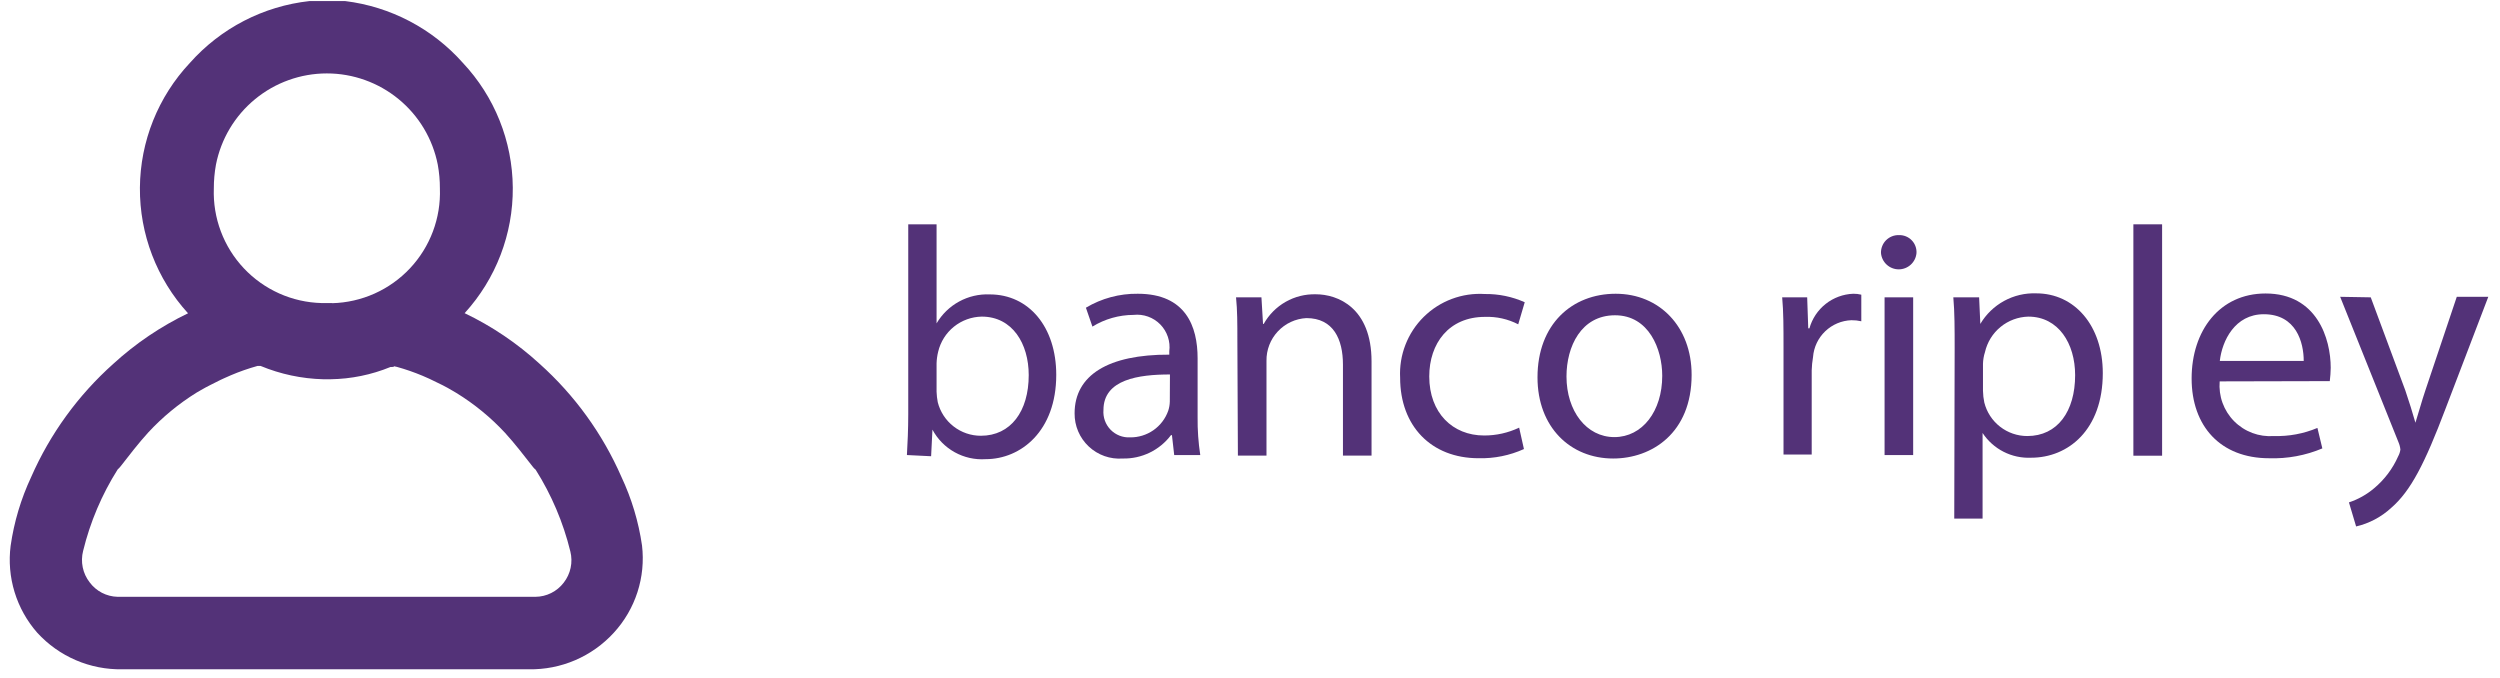
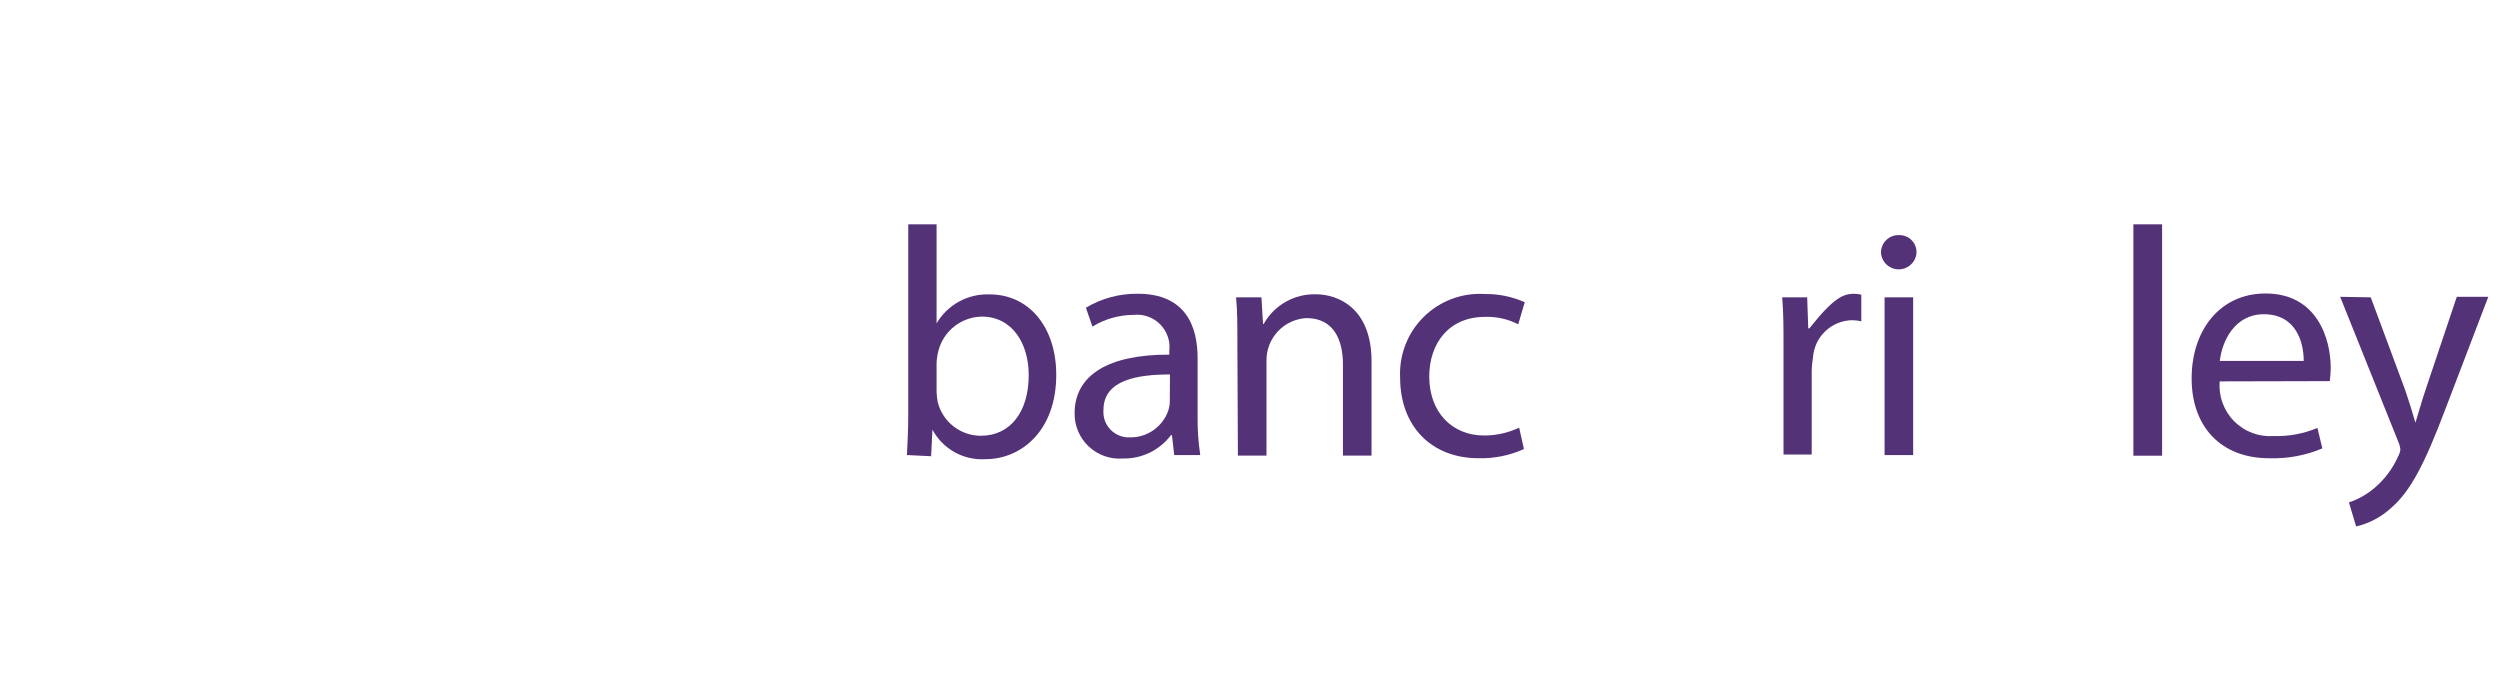
<svg xmlns="http://www.w3.org/2000/svg" width="188" height="51" viewBox="0 0 188 51" fill="none">
  <path d="M68.2 34.219C68.25 33.409 68.3 32.219 68.3 31.149V16.869H70.43V24.319C70.836 23.627 71.423 23.058 72.128 22.674C72.832 22.29 73.628 22.105 74.43 22.139C77.37 22.139 79.43 24.589 79.43 28.189C79.43 32.429 76.76 34.529 74.12 34.529C73.31 34.583 72.502 34.402 71.793 34.008C71.084 33.615 70.503 33.025 70.12 32.309V32.309L70.02 34.309L68.2 34.219ZM70.43 29.459C70.439 29.724 70.469 29.988 70.52 30.249C70.703 30.97 71.12 31.609 71.707 32.065C72.294 32.522 73.016 32.77 73.76 32.769C76.01 32.769 77.36 30.929 77.36 28.209C77.36 25.839 76.13 23.809 73.83 23.809C73.068 23.822 72.331 24.088 71.737 24.566C71.143 25.044 70.726 25.707 70.55 26.449C70.479 26.737 70.439 27.032 70.43 27.329V29.459Z" fill="#533278" />
  <path d="M88.3 34.22L88.13 32.72H88.06C87.638 33.281 87.089 33.733 86.457 34.039C85.826 34.345 85.131 34.496 84.43 34.48C83.964 34.515 83.496 34.453 83.056 34.297C82.616 34.141 82.213 33.895 81.873 33.576C81.532 33.256 81.262 32.869 81.079 32.44C80.896 32.01 80.805 31.547 80.81 31.08C80.81 28.21 83.35 26.65 87.93 26.67V26.42C87.978 26.053 87.942 25.68 87.824 25.33C87.706 24.979 87.511 24.66 87.252 24.396C86.992 24.132 86.677 23.93 86.328 23.806C85.98 23.682 85.608 23.639 85.24 23.68C84.149 23.684 83.079 23.988 82.15 24.56L81.66 23.14C82.838 22.436 84.188 22.073 85.56 22.09C89.18 22.09 90.06 24.56 90.06 26.94V31.37C90.049 32.324 90.116 33.277 90.26 34.22H88.3ZM87.98 28.16C85.63 28.16 82.98 28.53 82.98 30.83C82.958 31.101 82.995 31.374 83.087 31.63C83.179 31.885 83.324 32.118 83.513 32.313C83.703 32.508 83.931 32.66 84.184 32.76C84.437 32.859 84.709 32.904 84.98 32.89C85.607 32.899 86.222 32.71 86.737 32.352C87.251 31.993 87.641 31.482 87.85 30.89C87.924 30.667 87.964 30.435 87.97 30.2L87.98 28.16Z" fill="#533278" />
  <path d="M93.05 25.571C93.05 24.341 93.05 23.341 92.95 22.361H94.86L94.98 24.361H95.03C95.418 23.667 95.988 23.092 96.679 22.699C97.37 22.306 98.155 22.11 98.95 22.13C100.59 22.13 103.14 23.131 103.14 27.181V34.261H100.99V27.421C100.99 25.511 100.27 23.921 98.24 23.921C97.422 23.964 96.653 24.323 96.094 24.921C95.534 25.52 95.228 26.311 95.24 27.13V34.261H93.09L93.05 25.571Z" fill="#533278" />
  <path d="M114.6 33.769C113.53 34.252 112.364 34.488 111.19 34.459C107.62 34.459 105.29 32.029 105.29 28.409C105.246 27.564 105.381 26.72 105.687 25.931C105.992 25.142 106.461 24.426 107.063 23.831C107.664 23.236 108.385 22.776 109.177 22.479C109.97 22.182 110.816 22.056 111.66 22.11C112.693 22.096 113.717 22.307 114.66 22.729L114.17 24.389C113.399 23.991 112.538 23.798 111.67 23.829C108.95 23.829 107.48 25.829 107.48 28.309C107.48 31.049 109.24 32.749 111.6 32.749C112.513 32.753 113.415 32.551 114.24 32.159L114.6 33.769Z" fill="#533278" />
-   <path d="M127.21 28.189C127.21 32.569 124.21 34.48 121.31 34.48C118.1 34.48 115.62 32.129 115.62 28.379C115.62 24.379 118.22 22.09 121.5 22.09C124.78 22.09 127.21 24.559 127.21 28.189ZM117.8 28.31C117.8 30.91 119.3 32.87 121.4 32.87C123.5 32.87 125 30.93 125 28.26C125 26.26 124 23.709 121.45 23.709C118.9 23.709 117.8 26.06 117.8 28.31V28.31Z" fill="#533278" />
-   <path d="M134.12 26.06C134.12 24.66 134.12 23.46 134.02 22.36H135.9L135.98 24.69H136.07C136.273 23.964 136.7 23.322 137.292 22.854C137.883 22.387 138.607 22.12 139.36 22.09C139.566 22.086 139.771 22.11 139.97 22.16V24.16C139.727 24.104 139.479 24.077 139.23 24.08C138.492 24.105 137.789 24.401 137.255 24.913C136.722 25.424 136.396 26.113 136.34 26.85C136.283 27.181 136.25 27.515 136.24 27.85V34.18H134.12V26.06Z" fill="#533278" />
+   <path d="M134.12 26.06C134.12 24.66 134.12 23.46 134.02 22.36H135.9L135.98 24.69H136.07C137.883 22.387 138.607 22.12 139.36 22.09C139.566 22.086 139.771 22.11 139.97 22.16V24.16C139.727 24.104 139.479 24.077 139.23 24.08C138.492 24.105 137.789 24.401 137.255 24.913C136.722 25.424 136.396 26.113 136.34 26.85C136.283 27.181 136.25 27.515 136.24 27.85V34.18H134.12V26.06Z" fill="#533278" />
  <path d="M144.12 19.03C144.091 19.365 143.938 19.675 143.691 19.902C143.444 20.129 143.12 20.255 142.785 20.255C142.45 20.255 142.126 20.129 141.879 19.902C141.632 19.675 141.479 19.365 141.45 19.03C141.444 18.852 141.476 18.673 141.542 18.507C141.607 18.341 141.707 18.19 141.833 18.063C141.96 17.937 142.111 17.838 142.277 17.772C142.443 17.706 142.621 17.675 142.8 17.68C142.978 17.675 143.154 17.706 143.319 17.772C143.484 17.838 143.633 17.938 143.757 18.065C143.881 18.192 143.978 18.343 144.04 18.509C144.103 18.676 144.13 18.853 144.12 19.03ZM141.72 34.22V22.361H143.87V34.22H141.72Z" fill="#533278" />
-   <path d="M146.99 26.23C146.99 24.71 146.99 23.49 146.89 22.36H148.83L148.92 24.36C149.349 23.633 149.967 23.035 150.708 22.63C151.449 22.225 152.286 22.028 153.13 22.06C156 22.06 158.13 24.48 158.13 28.06C158.13 32.32 155.53 34.42 152.74 34.42C152.023 34.453 151.309 34.299 150.669 33.973C150.029 33.647 149.485 33.16 149.09 32.56V32.56V39H146.96L146.99 26.23ZM149.12 29.39C149.126 29.686 149.159 29.98 149.22 30.27C149.401 30.99 149.816 31.629 150.402 32.085C150.987 32.542 151.708 32.79 152.45 32.79C154.73 32.79 156.05 30.93 156.05 28.21C156.05 25.84 154.8 23.81 152.53 23.81C151.767 23.829 151.032 24.102 150.442 24.585C149.851 25.069 149.439 25.736 149.27 26.48C149.178 26.765 149.128 27.061 149.12 27.36V29.39Z" fill="#533278" />
  <path d="M160.43 16.869H162.59V34.269H160.43V16.869Z" fill="#533278" />
  <path d="M166.92 28.68C166.874 29.228 166.947 29.78 167.134 30.297C167.322 30.814 167.619 31.284 168.006 31.674C168.393 32.065 168.86 32.367 169.376 32.56C169.891 32.753 170.442 32.831 170.99 32.79C172.114 32.824 173.233 32.616 174.27 32.18L174.64 33.72C173.376 34.253 172.011 34.505 170.64 34.46C166.99 34.46 164.81 32.06 164.81 28.46C164.81 24.86 166.92 22.07 170.37 22.07C174.24 22.07 175.27 25.47 175.27 27.66C175.265 27.994 175.241 28.328 175.2 28.66L166.92 28.68ZM173.24 27.14C173.24 25.76 172.68 23.63 170.24 23.63C168.06 23.63 167.1 25.63 166.93 27.14H173.24Z" fill="#533278" />
  <path d="M178.28 22.36L180.88 29.36C181.15 30.15 181.44 31.08 181.64 31.79C181.87 31.08 182.11 30.17 182.4 29.32L184.75 22.32H187.12L183.89 30.77C182.35 34.84 181.29 36.92 179.82 38.19C179.076 38.877 178.166 39.36 177.18 39.59L176.64 37.78C177.332 37.551 177.973 37.191 178.53 36.72C179.31 36.07 179.93 35.249 180.34 34.32C180.427 34.162 180.485 33.989 180.51 33.81C180.491 33.613 180.44 33.421 180.36 33.24L175.98 22.32L178.28 22.36Z" fill="#533278" />
-   <path d="M48.28 41.02C48.021 39.233 47.498 37.495 46.73 35.86C45.312 32.619 43.215 29.721 40.58 27.36C38.898 25.819 36.998 24.535 34.94 23.55C37.294 20.972 38.588 17.599 38.562 14.107C38.536 10.616 37.193 7.263 34.8 4.72C32.514 2.147 29.367 0.497 25.95 0.08H25.82H24.82H24.53H24.04H23.28C19.807 0.461 16.6 2.118 14.28 4.73C11.89 7.274 10.547 10.627 10.521 14.118C10.495 17.609 11.788 20.981 14.14 23.56C12.091 24.545 10.197 25.825 8.52 27.36C5.873 29.724 3.765 32.629 2.34 35.88C1.575 37.515 1.056 39.254 0.8 41.04C0.65 42.21 0.751 43.398 1.096 44.525C1.441 45.653 2.022 46.694 2.8 47.58C3.61 48.467 4.6 49.171 5.703 49.645C6.807 50.12 7.999 50.353 9.2 50.33H39.76C40.961 50.353 42.153 50.12 43.257 49.645C44.36 49.171 45.35 48.467 46.16 47.58C46.965 46.703 47.57 45.664 47.936 44.532C48.302 43.4 48.419 42.202 48.28 41.02ZM6.74 43.79C6.484 43.46 6.306 43.076 6.222 42.667C6.137 42.258 6.146 41.835 6.25 41.43C6.779 39.259 7.657 37.189 8.85 35.3C8.927 35.234 8.998 35.16 9.06 35.08C9.72 34.23 10.43 33.31 11.15 32.52C12.223 31.361 13.447 30.352 14.79 29.52L15.12 29.33C15.59 29.05 16.12 28.81 16.58 28.57L16.84 28.45L17.36 28.22C18.01 27.943 18.679 27.709 19.36 27.52H19.6C21.092 28.138 22.685 28.477 24.3 28.52H24.52H24.86C26.404 28.497 27.931 28.185 29.36 27.6C29.51 27.6 29.67 27.6 29.61 27.54L29.85 27.59C30.507 27.773 31.151 27.997 31.78 28.26L32.28 28.48L32.55 28.61C33.04 28.84 33.55 29.09 34.03 29.38L34.32 29.55C35.67 30.38 36.901 31.389 37.98 32.55C38.7 33.34 39.41 34.26 40.09 35.13C40.145 35.2 40.209 35.265 40.28 35.32C41.477 37.216 42.358 39.293 42.89 41.47C42.991 41.874 42.998 42.295 42.911 42.703C42.825 43.11 42.646 43.492 42.39 43.82C42.139 44.148 41.817 44.413 41.448 44.597C41.079 44.781 40.672 44.878 40.26 44.88H8.84C8.43 44.87 8.028 44.767 7.664 44.578C7.3 44.389 6.984 44.119 6.74 43.79ZM24.98 22.79H24.7H24.18C23.081 22.762 21.999 22.516 20.996 22.067C19.992 21.618 19.088 20.974 18.335 20.174C17.582 19.373 16.995 18.432 16.608 17.403C16.221 16.374 16.041 15.279 16.08 14.18C16.078 13.576 16.132 12.974 16.24 12.38C16.62 10.447 17.66 8.707 19.181 7.457C20.702 6.206 22.61 5.521 24.58 5.521C26.549 5.521 28.458 6.206 29.979 7.457C31.5 8.707 32.54 10.447 32.92 12.38C33.028 12.974 33.082 13.576 33.08 14.18C33.12 15.28 32.942 16.376 32.555 17.406C32.169 18.436 31.582 19.378 30.829 20.18C30.075 20.982 29.171 21.626 28.167 22.076C27.163 22.525 26.08 22.772 24.98 22.8V22.79Z" fill="#533278" />
</svg>